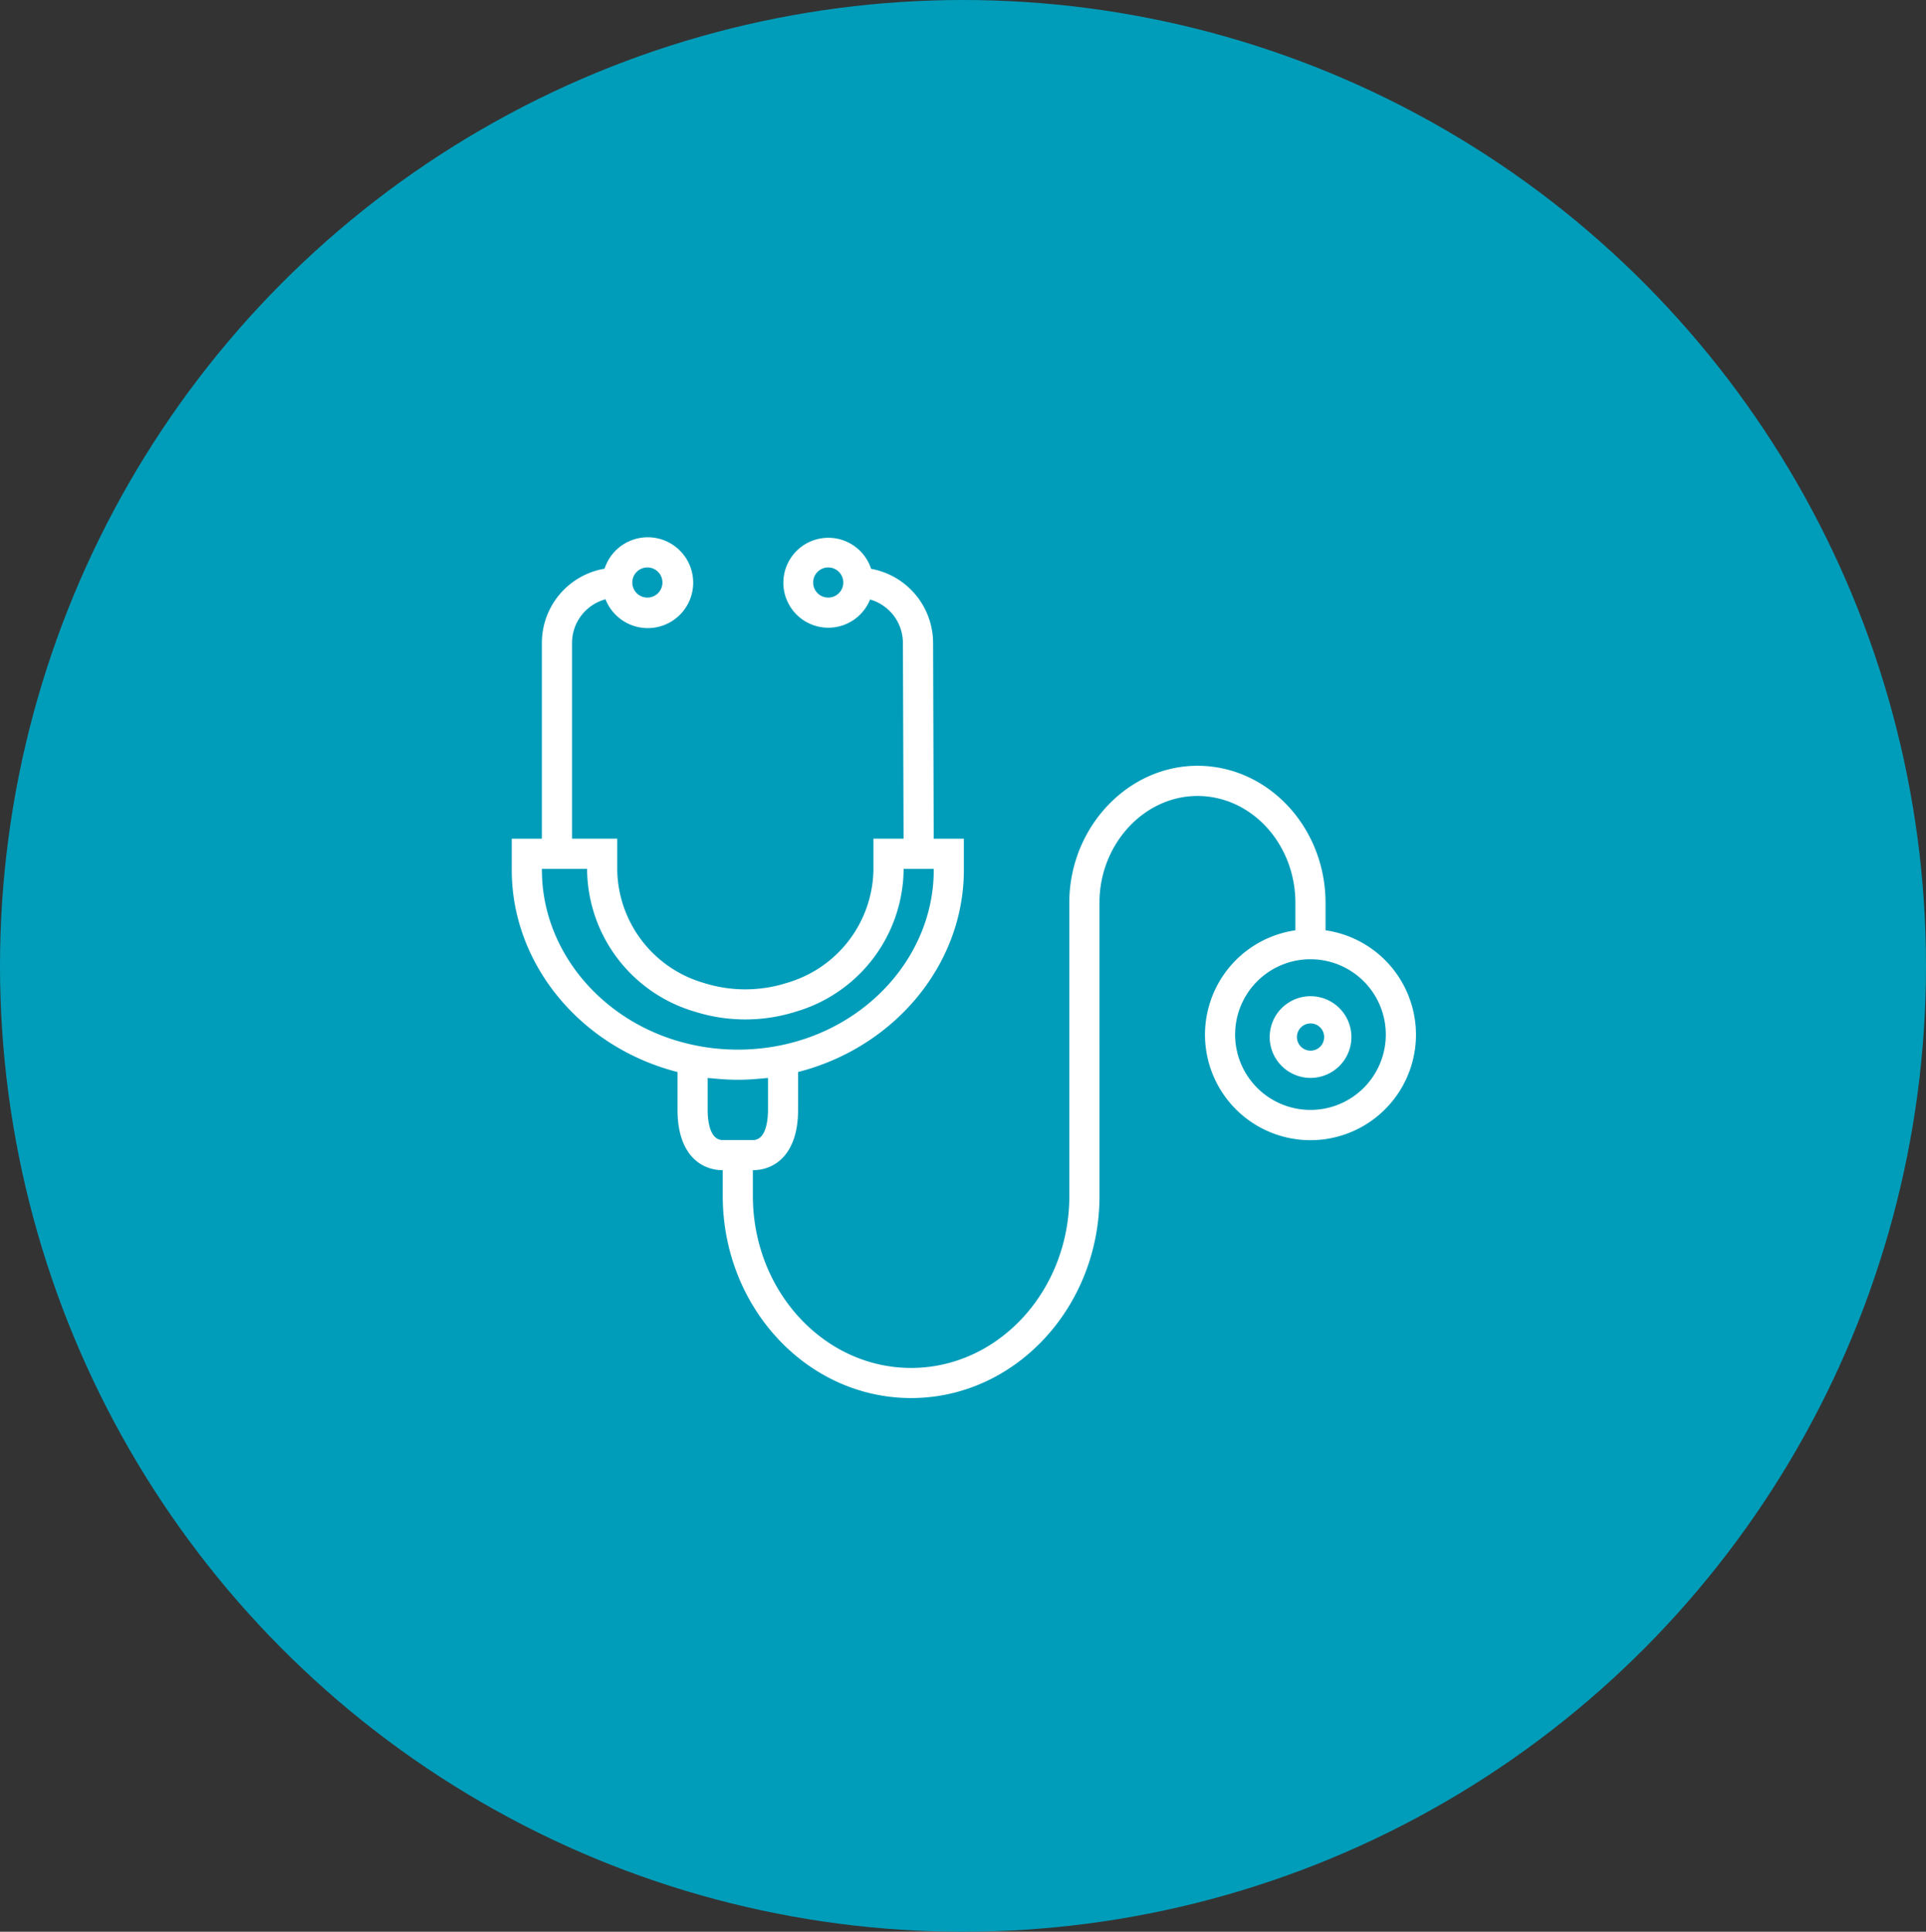
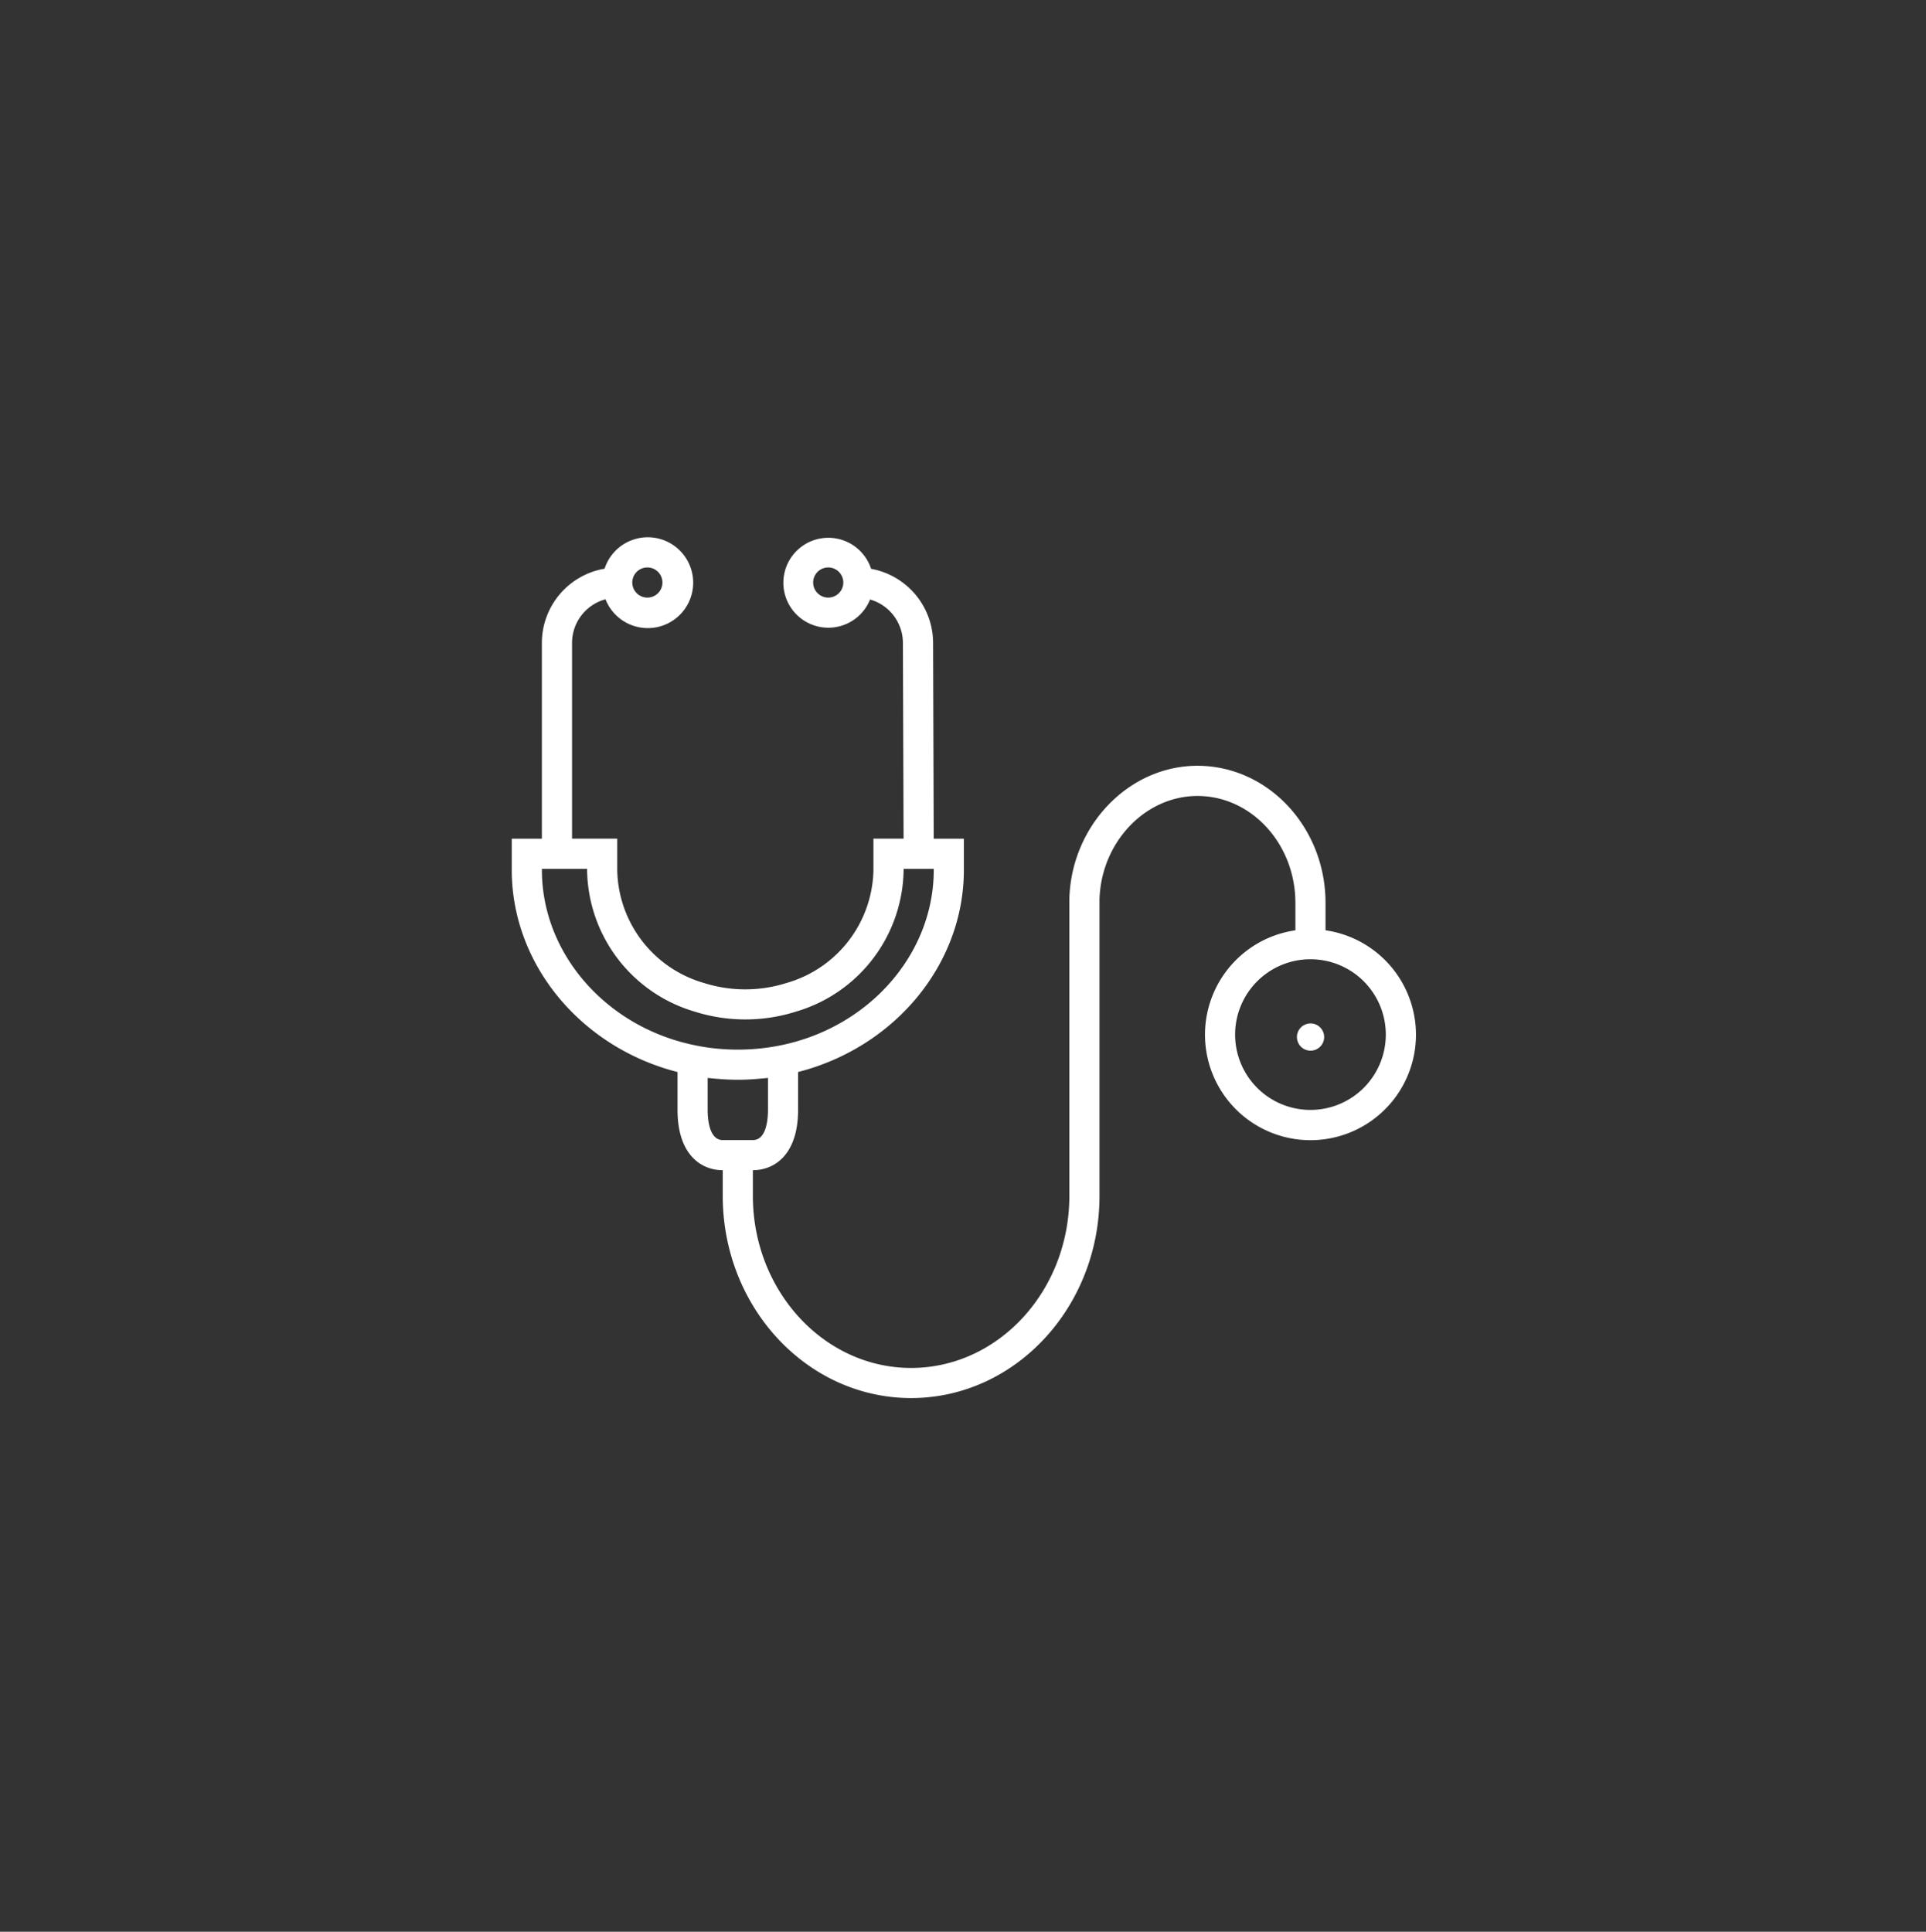
<svg xmlns="http://www.w3.org/2000/svg" width="150.54" height="151" viewBox="0 0 150.54 151">
  <rect x="0" y="0" width="150.54" height="151" fill="#333333" stroke="none" />
  <defs>
    <style>.a{fill:#009dba;}.b{fill:#fff;}</style>
  </defs>
  <g transform="translate(-1041 -1778)">
-     <ellipse class="a" cx="75.27" cy="75.5" rx="75.27" ry="75.5" transform="translate(1041 1778)" />
    <g transform="translate(1081 1820)">
      <path class="b" d="M70.589,49.211a8.245,8.245,0,0,0-6.983-6.983V40.087c0-5.908-4.491-10.719-10.012-10.719-5.362,0-9.851,4.664-10.012,10.4h.068l-.068.012V62.991c0,7.421-5.548,13.447-12.368,13.447S18.846,70.4,18.846,62.991V60.98c1.708,0,3.534-1.238,3.534-4.712V53.306c7.56-1.933,12.957-8.424,12.957-15.784V35.067H32.981l-.049-15.33a5.9,5.9,0,0,0-4.846-5.766,3.515,3.515,0,1,0-.08,2.4,3.534,3.534,0,0,1,2.567,3.371l.053,15.323H28.269v2.49a9.367,9.367,0,0,1-6.78,8.788,10.71,10.71,0,0,1-6.478,0,9.362,9.362,0,0,1-6.766-8.788v-2.49H4.712V19.754a3.534,3.534,0,0,1,2.615-3.4,3.55,3.55,0,1,0-.073-2.392,5.89,5.89,0,0,0-4.9,5.789V35.067H0v2.45c0,7.368,5.4,13.861,12.957,15.79v2.962c0,3.474,1.826,4.712,3.534,4.712v2.011c0,8.716,6.6,15.8,14.724,15.8s14.724-7.094,14.724-15.8V39.835c.118-4.47,3.555-8.107,7.656-8.107,4.222,0,7.656,3.75,7.656,8.363v2.138a8.245,8.245,0,1,0,9.339,6.983ZM24.736,16.221a1.178,1.178,0,1,1,1.178-1.178A1.178,1.178,0,0,1,24.736,16.221ZM10.6,13.865a1.178,1.178,0,1,1-1.178,1.178A1.178,1.178,0,0,1,10.6,13.865ZM2.356,37.517v-.094H5.889v.134A11.7,11.7,0,0,0,14.3,48.585a13.107,13.107,0,0,0,7.913,0,11.706,11.706,0,0,0,8.415-11.029v-.134h2.356v.094c0,6.553-5.051,12.318-12.014,13.713a16.8,16.8,0,0,1-4.97.244,15.384,15.384,0,0,1-1.627-.246C7.407,49.835,2.356,44.069,2.356,37.517ZM16.49,58.625c-1.06,0-1.178-1.649-1.178-2.356v-2.5c.094.012.191.016.286.026.118.013.236.022.353.033.557.049,1.119.082,1.686.084H17.7c.565,0,1.126-.034,1.68-.084.118-.011.243-.02.364-.033.093-.011.19-.014.283-.026v2.5c0,.707-.118,2.356-1.178,2.356Zm45.938-2.356a5.889,5.889,0,1,1,5.889-5.889A5.89,5.89,0,0,1,62.428,56.269Z" transform="translate(0 -11.508)" />
    </g>
    <g transform="translate(1140.242 1855.872)">
-       <path class="b" d="M403.193,251.515a3.193,3.193,0,1,0,3.193,3.193A3.193,3.193,0,0,0,403.193,251.515Zm0,4.257a1.064,1.064,0,1,1,1.064-1.064A1.064,1.064,0,0,1,403.193,255.772Z" transform="translate(-400 -251.515)" />
+       <path class="b" d="M403.193,251.515A3.193,3.193,0,0,0,403.193,251.515Zm0,4.257a1.064,1.064,0,1,1,1.064-1.064A1.064,1.064,0,0,1,403.193,255.772Z" transform="translate(-400 -251.515)" />
    </g>
  </g>
</svg>